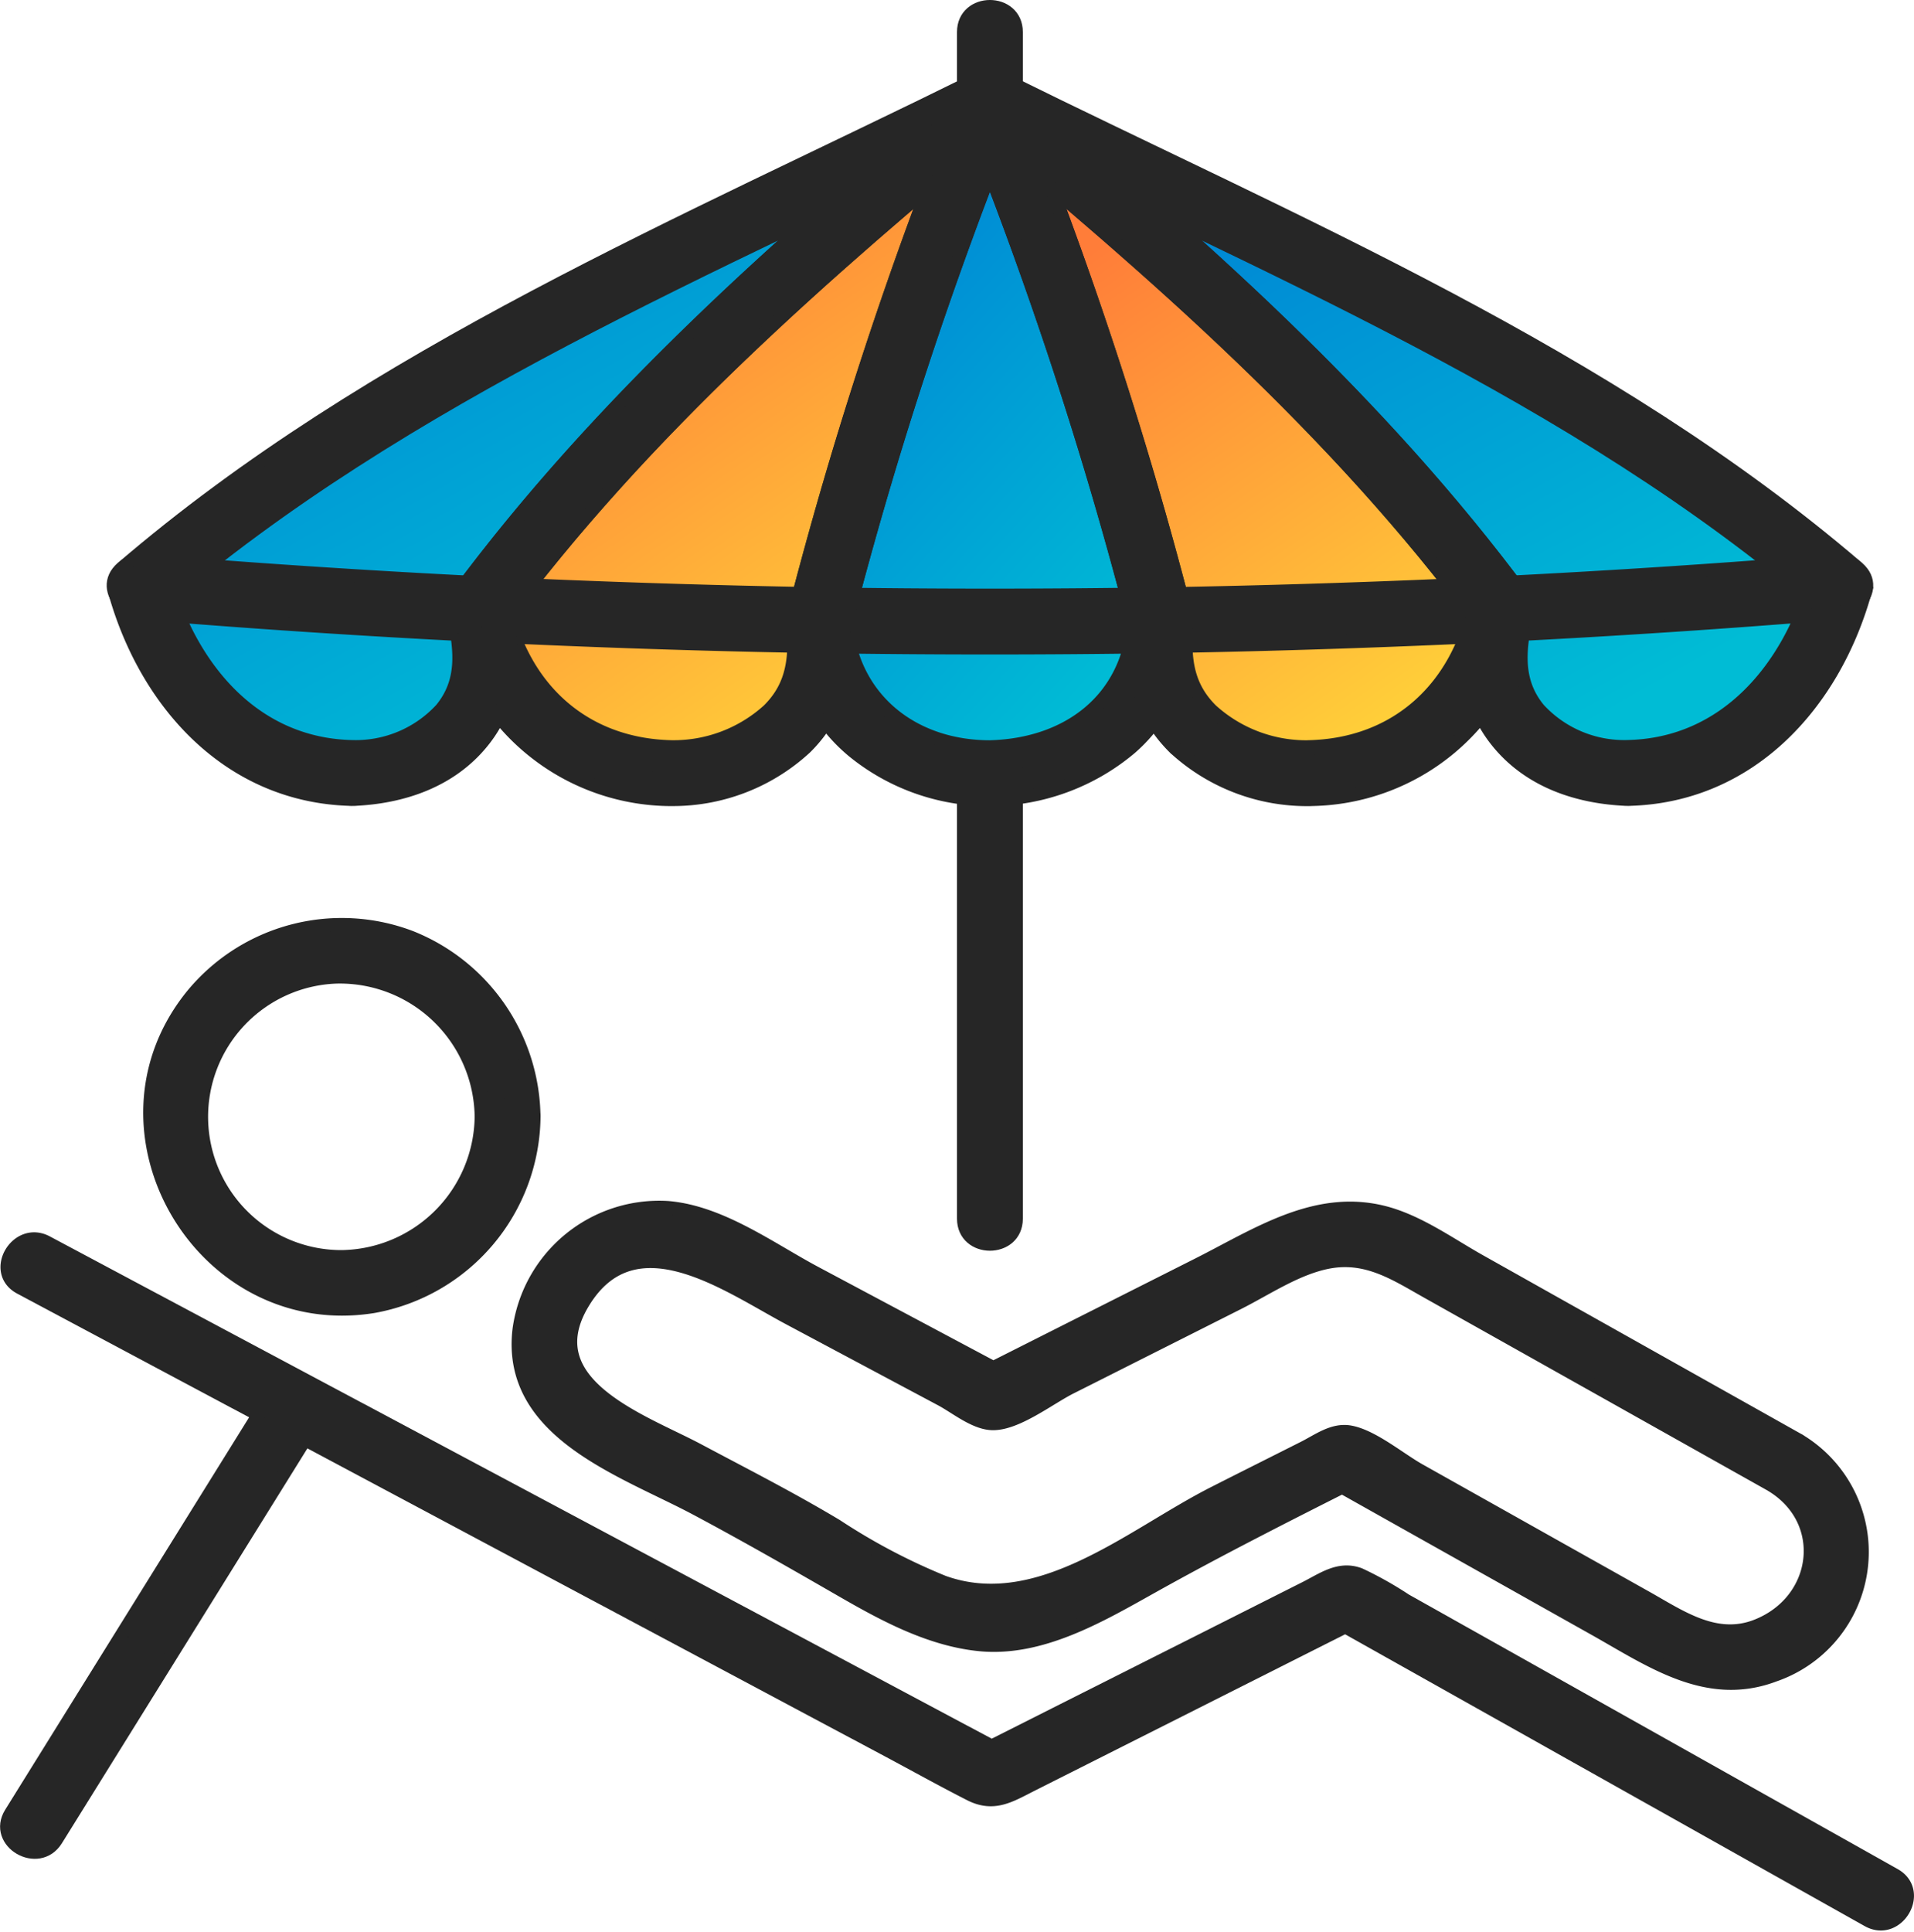
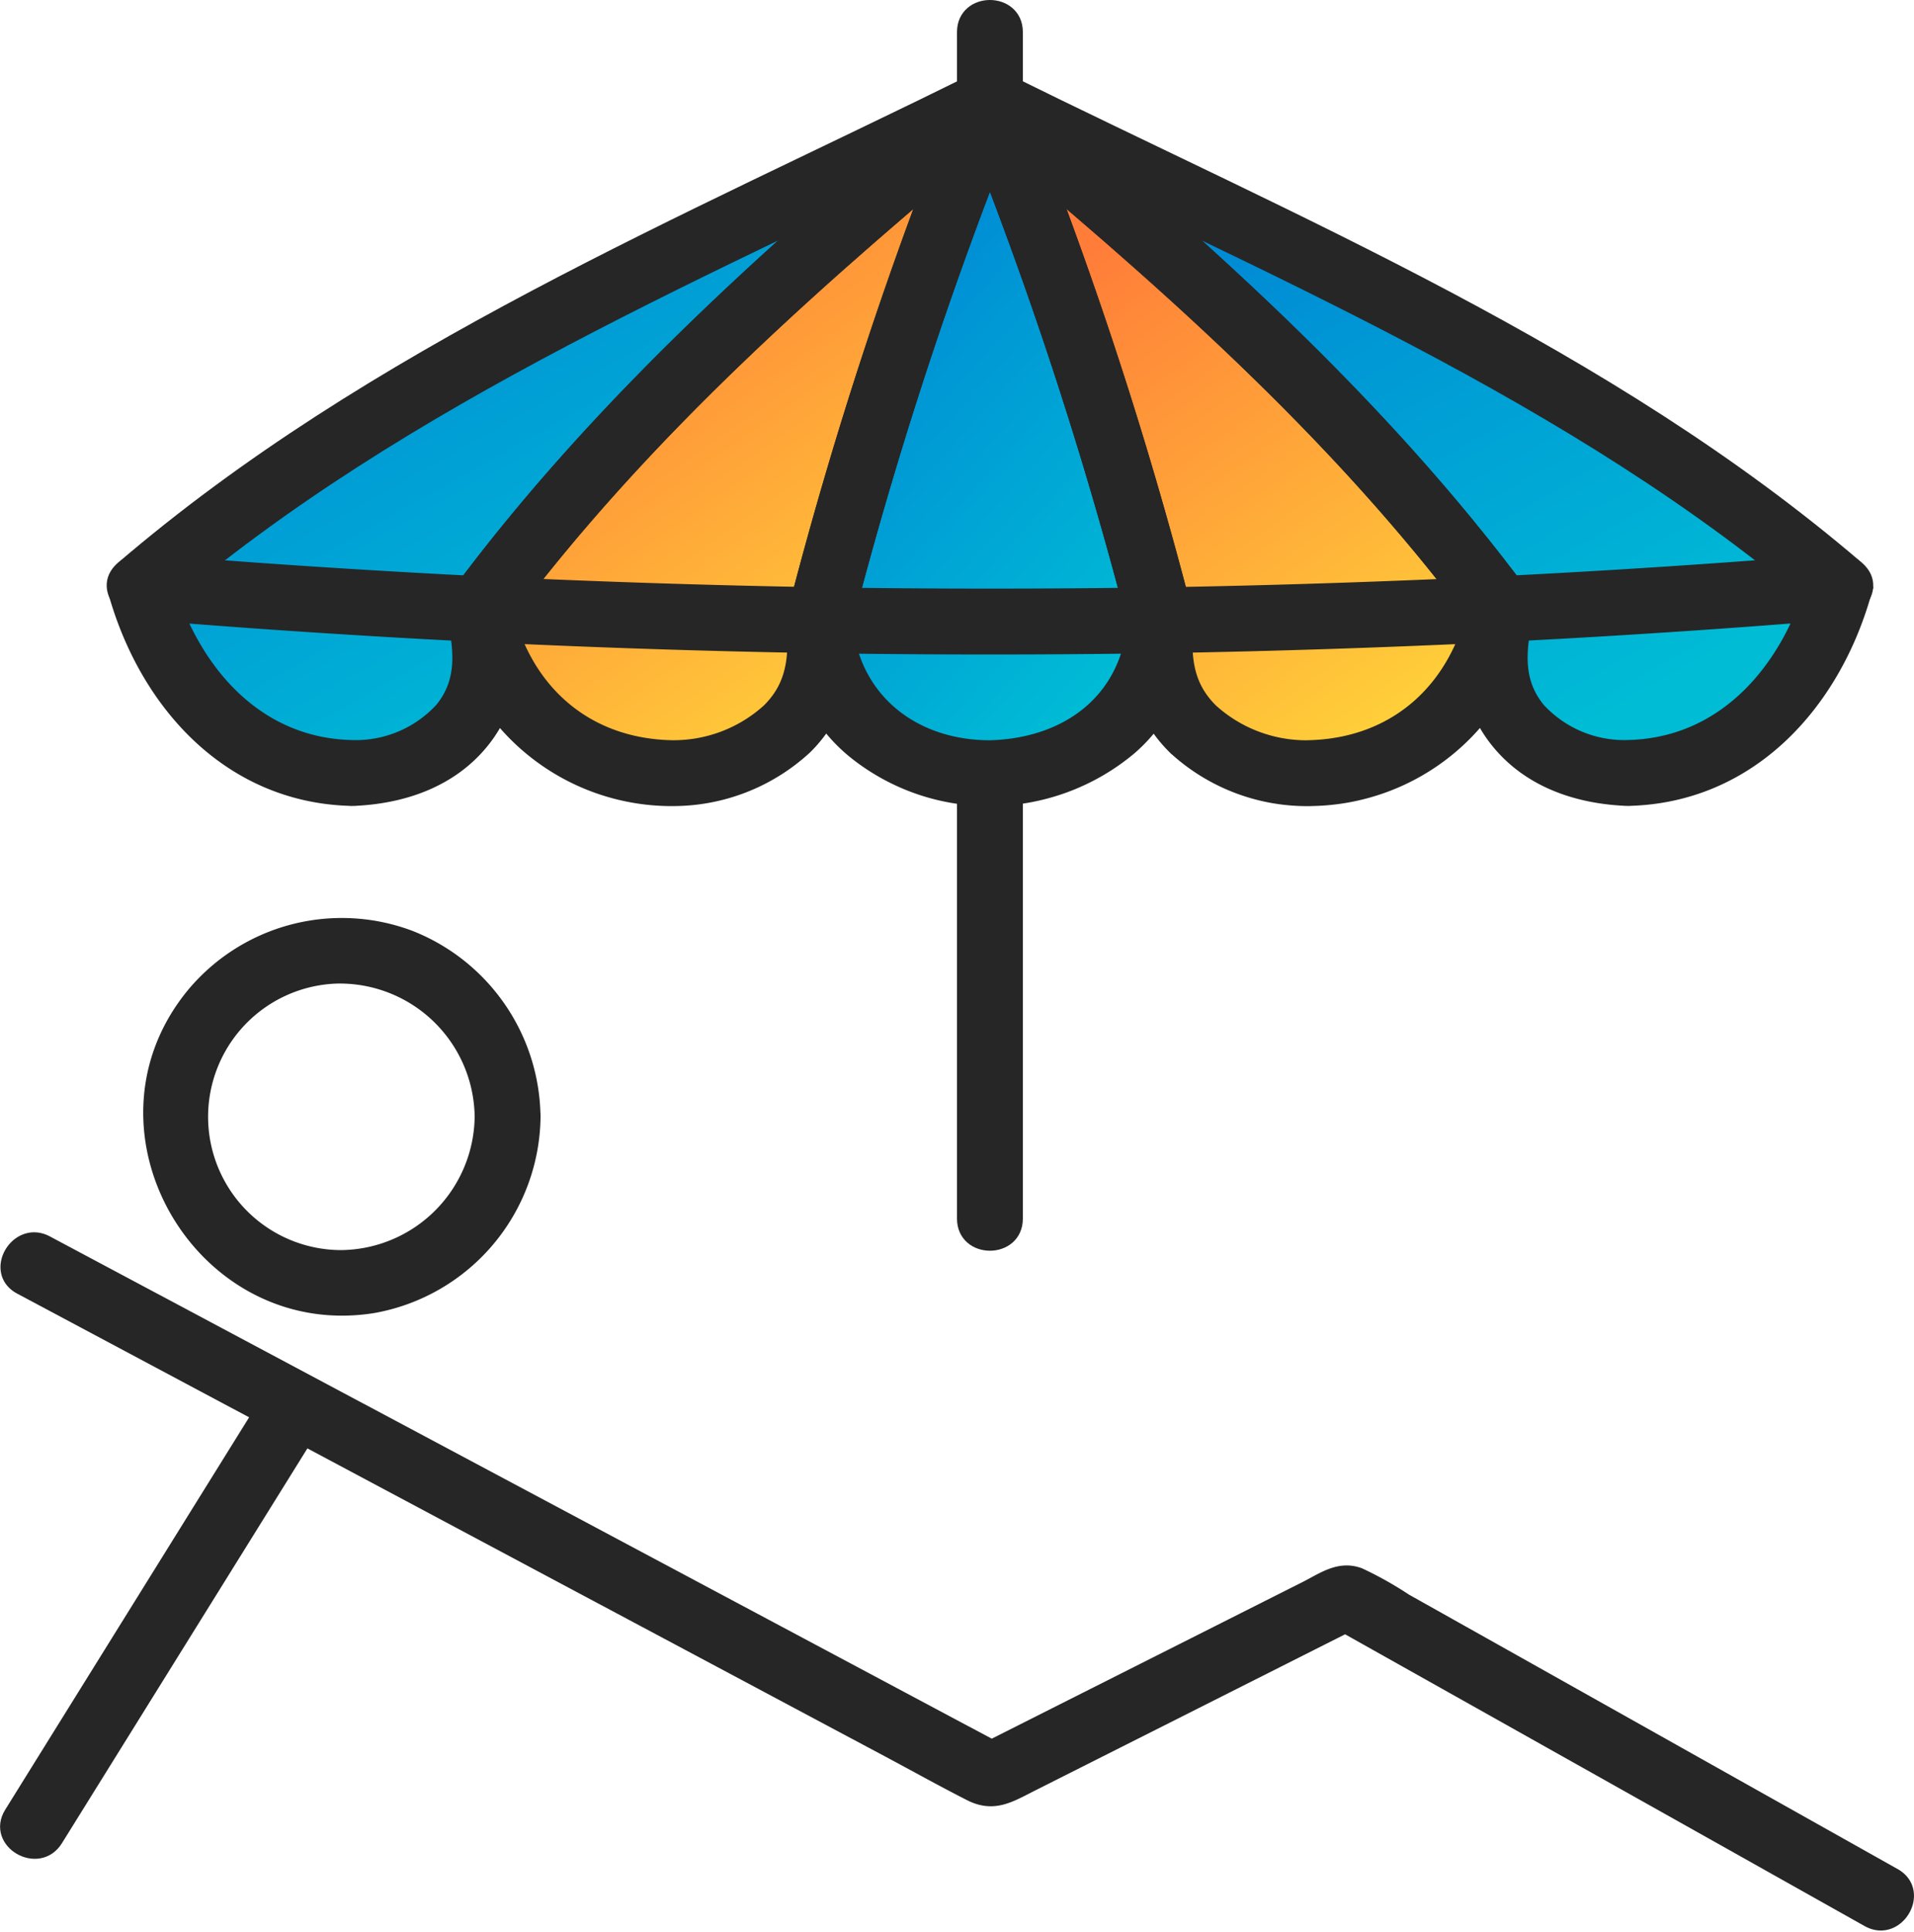
<svg xmlns="http://www.w3.org/2000/svg" width="144.219" height="145.519" viewBox="0 0 144.219 145.519">
  <defs>
    <linearGradient id="linear-gradient" x1="0.152" y1="0.183" x2="0.647" y2="0.93" gradientUnits="objectBoundingBox">
      <stop offset="0" stop-color="#008bd5" />
      <stop offset="1" stop-color="#00bcd5" />
    </linearGradient>
    <linearGradient id="linear-gradient-4" x1="0.252" y1="0.073" x2="0.699" y2="1" gradientUnits="objectBoundingBox">
      <stop offset="0" stop-color="#ff7d39" />
      <stop offset="1" stop-color="#ffd639" />
    </linearGradient>
  </defs>
  <g id="Group_21750" data-name="Group 21750" transform="translate(0.505 0.5)">
    <g id="Group_11320" data-name="Group 11320">
      <path id="Path_9705" data-name="Path 9705" d="M6.723,37.629S54.046,7.363,62.606,6.752c-9.478,10.7-30.267,33.325-30.267,33.325l-2.445,11-8.254,2.752-11.618-4.28Z" transform="translate(4.066 4.084)" fill="url(#linear-gradient)" />
      <path id="Path_9706" data-name="Path 9706" d="M62.606,37.629S15.283,7.363,6.723,6.752C16.2,17.453,36.99,40.077,36.99,40.077l2.445,11,8.254,2.752,11.618-4.28Z" transform="translate(75.519 4.084)" fill="url(#linear-gradient)" />
      <path id="Path_9707" data-name="Path 9707" d="M50.892,7.416S37.994,36,38.356,42.15s8.5,12.119,11.759,11.215,15.918-3.8,14.472-10.13S50.892,7.416,50.892,7.416Z" transform="translate(23.194 4.485)" fill="url(#linear-gradient)" />
      <path id="Path_9708" data-name="Path 9708" d="M56.335,7.416S22.867,34.372,23.591,41.246,28.113,55.9,37.7,53,46.565,42.15,46.565,42.15Z" transform="translate(14.261 4.485)" fill="url(#linear-gradient-4)" />
      <path id="Path_9709" data-name="Path 9709" d="M23.58,7.416S57.047,34.372,56.323,41.245,51.8,55.9,42.213,53s-8.864-10.854-8.864-10.854Z" transform="translate(53.993 4.485)" fill="url(#linear-gradient-4)" />
      <path id="Path_9689" data-name="Path 9689" d="M36.251,27.515c-5.882,0-10.436-3.68-10.868-9.543q-.992.992-1.984,1.981,12.853.2,25.7,0-.992-.988-1.984-1.981c-.44,5.976-4.98,9.39-10.868,9.543-2.545.066-2.556,4.028,0,3.962a16.509,16.509,0,0,0,10.6-3.885c2.969-2.6,3.948-5.813,4.23-9.62A2,2,0,0,0,49.1,15.991q-12.853.2-25.7,0a2,2,0,0,0-1.981,1.981c.293,3.954,1.367,7.221,4.51,9.847a16.2,16.2,0,0,0,10.323,3.658c2.551,0,2.554-3.962,0-3.962" transform="translate(37.834 28.252)" fill="#262626" stroke="#262626" stroke-width="1" />
      <path id="Path_9690" data-name="Path 9690" d="M25.308,43.405A311.475,311.475,0,0,1,38.159,4.35H34.336A311.475,311.475,0,0,1,47.187,43.405c.628,2.471,4.452,1.422,3.821-1.054A311.422,311.422,0,0,0,38.159,3.3a2,2,0,0,0-3.824,0A311.421,311.421,0,0,0,21.487,42.351c-.631,2.473,3.19,3.528,3.821,1.054" transform="translate(37.838 3.347)" fill="#262626" stroke="#262626" stroke-width="1" />
      <path id="Path_9691" data-name="Path 9691" d="M28.608,28.05c-6.72-.152-11.3-4.543-12.586-10.907Q15.063,18.4,14.11,19.65q12.82.627,25.651.844L37.78,18.513c.191,2.6.119,4.836-1.862,6.787a10.645,10.645,0,0,1-7.31,2.75c-2.545.077-2.556,4.042,0,3.962A14.72,14.72,0,0,0,38.721,28.1c2.706-2.687,3.292-5.929,3.021-9.59a2.027,2.027,0,0,0-1.981-1.984q-12.832-.22-25.651-.841A2.007,2.007,0,0,0,12.2,18.2a16.68,16.68,0,0,0,16.41,13.814c2.551.058,2.551-3.9,0-3.962" transform="translate(21.475 27.713)" fill="#262626" stroke="#262626" stroke-width="1" />
      <path id="Path_9692" data-name="Path 9692" d="M15.907,42.991C26.623,28.532,40.3,16.6,54.1,5.18q-1.656-.967-3.312-1.928A311.421,311.421,0,0,0,37.936,42.3c-.631,2.473,3.19,3.528,3.821,1.054A311.436,311.436,0,0,1,54.609,4.306c.816-2.036-1.978-3.035-3.312-1.928C37.209,14.042,23.425,26.23,12.485,40.99c-1.519,2.05,1.92,4.028,3.422,2" transform="translate(21.388 3.391)" fill="#262626" stroke="#262626" stroke-width="1" />
      <path id="Path_9693" data-name="Path 9693" d="M20.9,29.117c-7.443-.133-12.2-5.954-14.083-12.58Q5.864,17.79,4.91,19.046q12.733,1.046,25.5,1.682L28.5,19.276c.509,2.526.819,4.875-.93,7.014A8.757,8.757,0,0,1,20.9,29.117c-2.543.1-2.554,4.062,0,3.962,3.732-.141,7.4-1.378,9.8-4.374,2.543-3.176,2.382-6.709,1.619-10.483a2.014,2.014,0,0,0-1.912-1.455q-12.762-.639-25.5-1.685A2,2,0,0,0,3,17.591c2.377,8.345,8.682,15.325,17.9,15.488,2.551.047,2.551-3.918,0-3.962" transform="translate(5.18 26.636)" fill="#262626" stroke="#262626" stroke-width="1" />
      <path id="Path_9694" data-name="Path 9694" d="M6.36,41.744c18.562-15.92,41.892-25.479,63.6-36.22q-1.2-1.552-2.4-3.11C53.469,14.079,39.683,26.267,28.746,41.027c-1.522,2.05,1.917,4.028,3.422,2C42.884,28.566,56.563,16.638,70.358,5.214c1.823-1.511-.5-4.053-2.4-3.11C45.9,13.014,22.418,22.767,3.557,38.941c-1.94,1.663.874,4.454,2.8,2.8" transform="translate(5.13 3.357)" fill="#262626" stroke="#262626" stroke-width="1" />
      <path id="Path_9695" data-name="Path 9695" d="M43.878,32.012A16.683,16.683,0,0,0,60.287,18.2a2,2,0,0,0-1.912-2.507q-12.82.623-25.651.841a2.031,2.031,0,0,0-1.981,1.981c-.268,3.663.315,6.9,3.021,9.592a14.72,14.72,0,0,0,10.113,3.909c2.551.077,2.548-3.885,0-3.962a10.645,10.645,0,0,1-7.31-2.75c-1.987-1.959-2.053-4.17-1.862-6.79q-.988.992-1.981,1.981,12.832-.22,25.651-.841l-1.912-2.509C55.18,23.507,50.6,27.9,43.878,28.05c-2.545.055-2.556,4.02,0,3.962" transform="translate(54.212 27.713)" fill="#262626" stroke="#262626" stroke-width="1" />
      <path id="Path_9696" data-name="Path 9696" d="M68.3,40.991C57.367,26.23,43.58,14.042,29.494,2.378c-1.339-1.107-4.131-.111-3.315,1.928A311.435,311.435,0,0,1,39.031,43.359c.628,2.471,4.452,1.425,3.821-1.054A311.422,311.422,0,0,0,30,3.252q-1.656.963-3.312,1.928c13.8,11.421,27.474,23.349,38.19,37.811,1.5,2.025,4.944.053,3.422-2" transform="translate(45.994 3.391)" fill="#262626" stroke="#262626" stroke-width="1" />
      <path id="Path_9697" data-name="Path 9697" d="M51.732,33.079c9.222-.163,15.527-7.144,17.9-15.491a2,2,0,0,0-1.912-2.507q-12.733,1.046-25.5,1.685a2.02,2.02,0,0,0-1.912,1.453C39.556,22,39.393,25.526,41.935,28.7c2.4,3,6.065,4.233,9.8,4.377,2.551.1,2.545-3.865,0-3.962a8.749,8.749,0,0,1-6.665-2.83c-1.746-2.133-1.439-4.485-.93-7.014l-1.909,1.455q12.762-.639,25.5-1.685l-1.909-2.507c-1.887,6.624-6.646,12.448-14.083,12.58-2.548.044-2.556,4.006,0,3.962" transform="translate(70.359 26.635)" fill="#262626" stroke="#262626" stroke-width="1" />
      <path id="Path_9698" data-name="Path 9698" d="M93.5,38.941C74.639,22.766,51.152,13.013,29.1,2.1c-1.884-.93-4.241,1.588-2.4,3.113,13.8,11.424,27.477,23.351,38.192,37.813,1.5,2.025,4.941.053,3.42-2C57.372,26.266,43.588,14.078,29.5,2.411q-1.2,1.556-2.4,3.113c21.705,10.738,45.035,20.3,63.6,36.22,1.926,1.652,4.742-1.14,2.8-2.8" transform="translate(45.989 3.357)" fill="#262626" stroke="#262626" stroke-width="1" />
      <path id="Path_9699" data-name="Path 9699" d="M26.061,22.094V55.655c0,2.551,3.962,2.556,3.962,0V22.094c0-2.551-3.962-2.554-3.962,0" transform="translate(46.043 35.653)" fill="#262626" stroke="#262626" stroke-width="1" />
      <path id="Path_9700" data-name="Path 9700" d="M30.023,7.171V1.914c0-2.551-3.962-2.554-3.962,0V7.171c0,2.551,3.962,2.554,3.962,0" transform="translate(46.043 0)" fill="#262626" stroke="#262626" stroke-width="1" />
      <path id="Path_9701" data-name="Path 9701" d="M28.872,39.474A10.672,10.672,0,0,1,18.327,50.018a10.542,10.542,0,0,1-.382-21.077A10.663,10.663,0,0,1,28.872,39.474c.077,2.545,4.039,2.556,3.962,0a14.735,14.735,0,0,0-9.271-13.516A14.59,14.59,0,0,0,7.125,30.283c-8.35,10.207.694,25.565,13.612,23.482a14.683,14.683,0,0,0,12.1-14.29c.077-2.551-3.885-2.548-3.962,0" transform="translate(6.888 44.157)" fill="#262626" stroke="#262626" stroke-width="1" />
-       <path id="Path_9702" data-name="Path 9702" d="M110.381,50.223l-15.834-8.89q-4.075-2.287-8.154-4.579c-2.332-1.309-4.728-3.057-7.357-3.694-5.1-1.234-9.484,1.732-13.856,3.934L48.7,45.3h2Q43.505,41.469,36.32,37.64c-3.439-1.834-7.122-4.576-11.114-4.917A10.653,10.653,0,0,0,14,41.881c-.946,7.805,7.852,10.6,13.363,13.541,3.8,2.025,7.5,4.15,11.222,6.294,3.11,1.787,6.5,3.572,10.132,3.926,4.576.445,9-2.139,12.863-4.3,5.088-2.847,10.273-5.467,15.483-8.093h-2L95.028,64.461c4.269,2.4,8.488,5.39,13.535,3.486a9.813,9.813,0,0,0,1.818-17.724c-2.189-1.325-4.183,2.1-2,3.422,4.4,2.67,3.633,8.7-1.121,10.583-3.074,1.217-5.733-.664-8.325-2.122q-5.706-3.2-11.41-6.405l-5.7-3.2c-1.489-.838-3.544-2.573-5.226-2.869-1.278-.224-2.371.625-3.47,1.179-2.263,1.14-4.532,2.274-6.792,3.422-6.156,3.121-13.139,9.3-20.377,6.7a46.5,46.5,0,0,1-8.06-4.247c-3.387-2.031-6.9-3.821-10.384-5.675-4.131-2.205-12.373-4.95-8.74-11.062,3.871-6.516,10.884-1.375,15.549,1.109q5.752,3.067,11.5,6.131c1.115.6,2.554,1.8,3.873,1.8,1.815.011,4.255-1.912,5.849-2.714l12.608-6.352c2.166-1.09,4.488-2.684,6.9-3.113,2.883-.509,5.027.941,7.42,2.285q12.953,7.271,25.905,14.545c2.227,1.251,4.228-2.172,2-3.422" transform="translate(24.615 57.753)" fill="#262626" stroke="#262626" stroke-width="1" />
      <path id="Path_9703" data-name="Path 9703" d="M1,37.228,41.442,58.792,66.451,72.125c2.036,1.087,4.056,2.213,6.112,3.259,1.8.916,3.007.119,4.676-.722q12.33-6.209,24.655-12.423h-2q20.166,11.322,40.326,22.643c2.227,1.248,4.228-2.172,2-3.422L113.062,65.086q-3.839-2.154-7.681-4.311a27.072,27.072,0,0,0-3.458-1.942c-1.544-.578-2.742.343-4.1,1.026q-4.192,2.112-8.381,4.222-8.138,4.1-16.274,8.2h2L11.923,38.561,3,33.805c-2.249-1.2-4.255,2.222-2,3.422" transform="translate(0.02 59.282)" fill="#262626" stroke="#262626" stroke-width="1" />
      <path id="Path_9704" data-name="Path 9704" d="M20.064,38.3.31,70.073c-1.35,2.172,2.075,4.164,3.422,2L23.487,40.305c1.35-2.172-2.078-4.164-3.422-2" transform="translate(0 66.027)" fill="#262626" stroke="#262626" stroke-width="1" />
    </g>
  </g>
</svg>